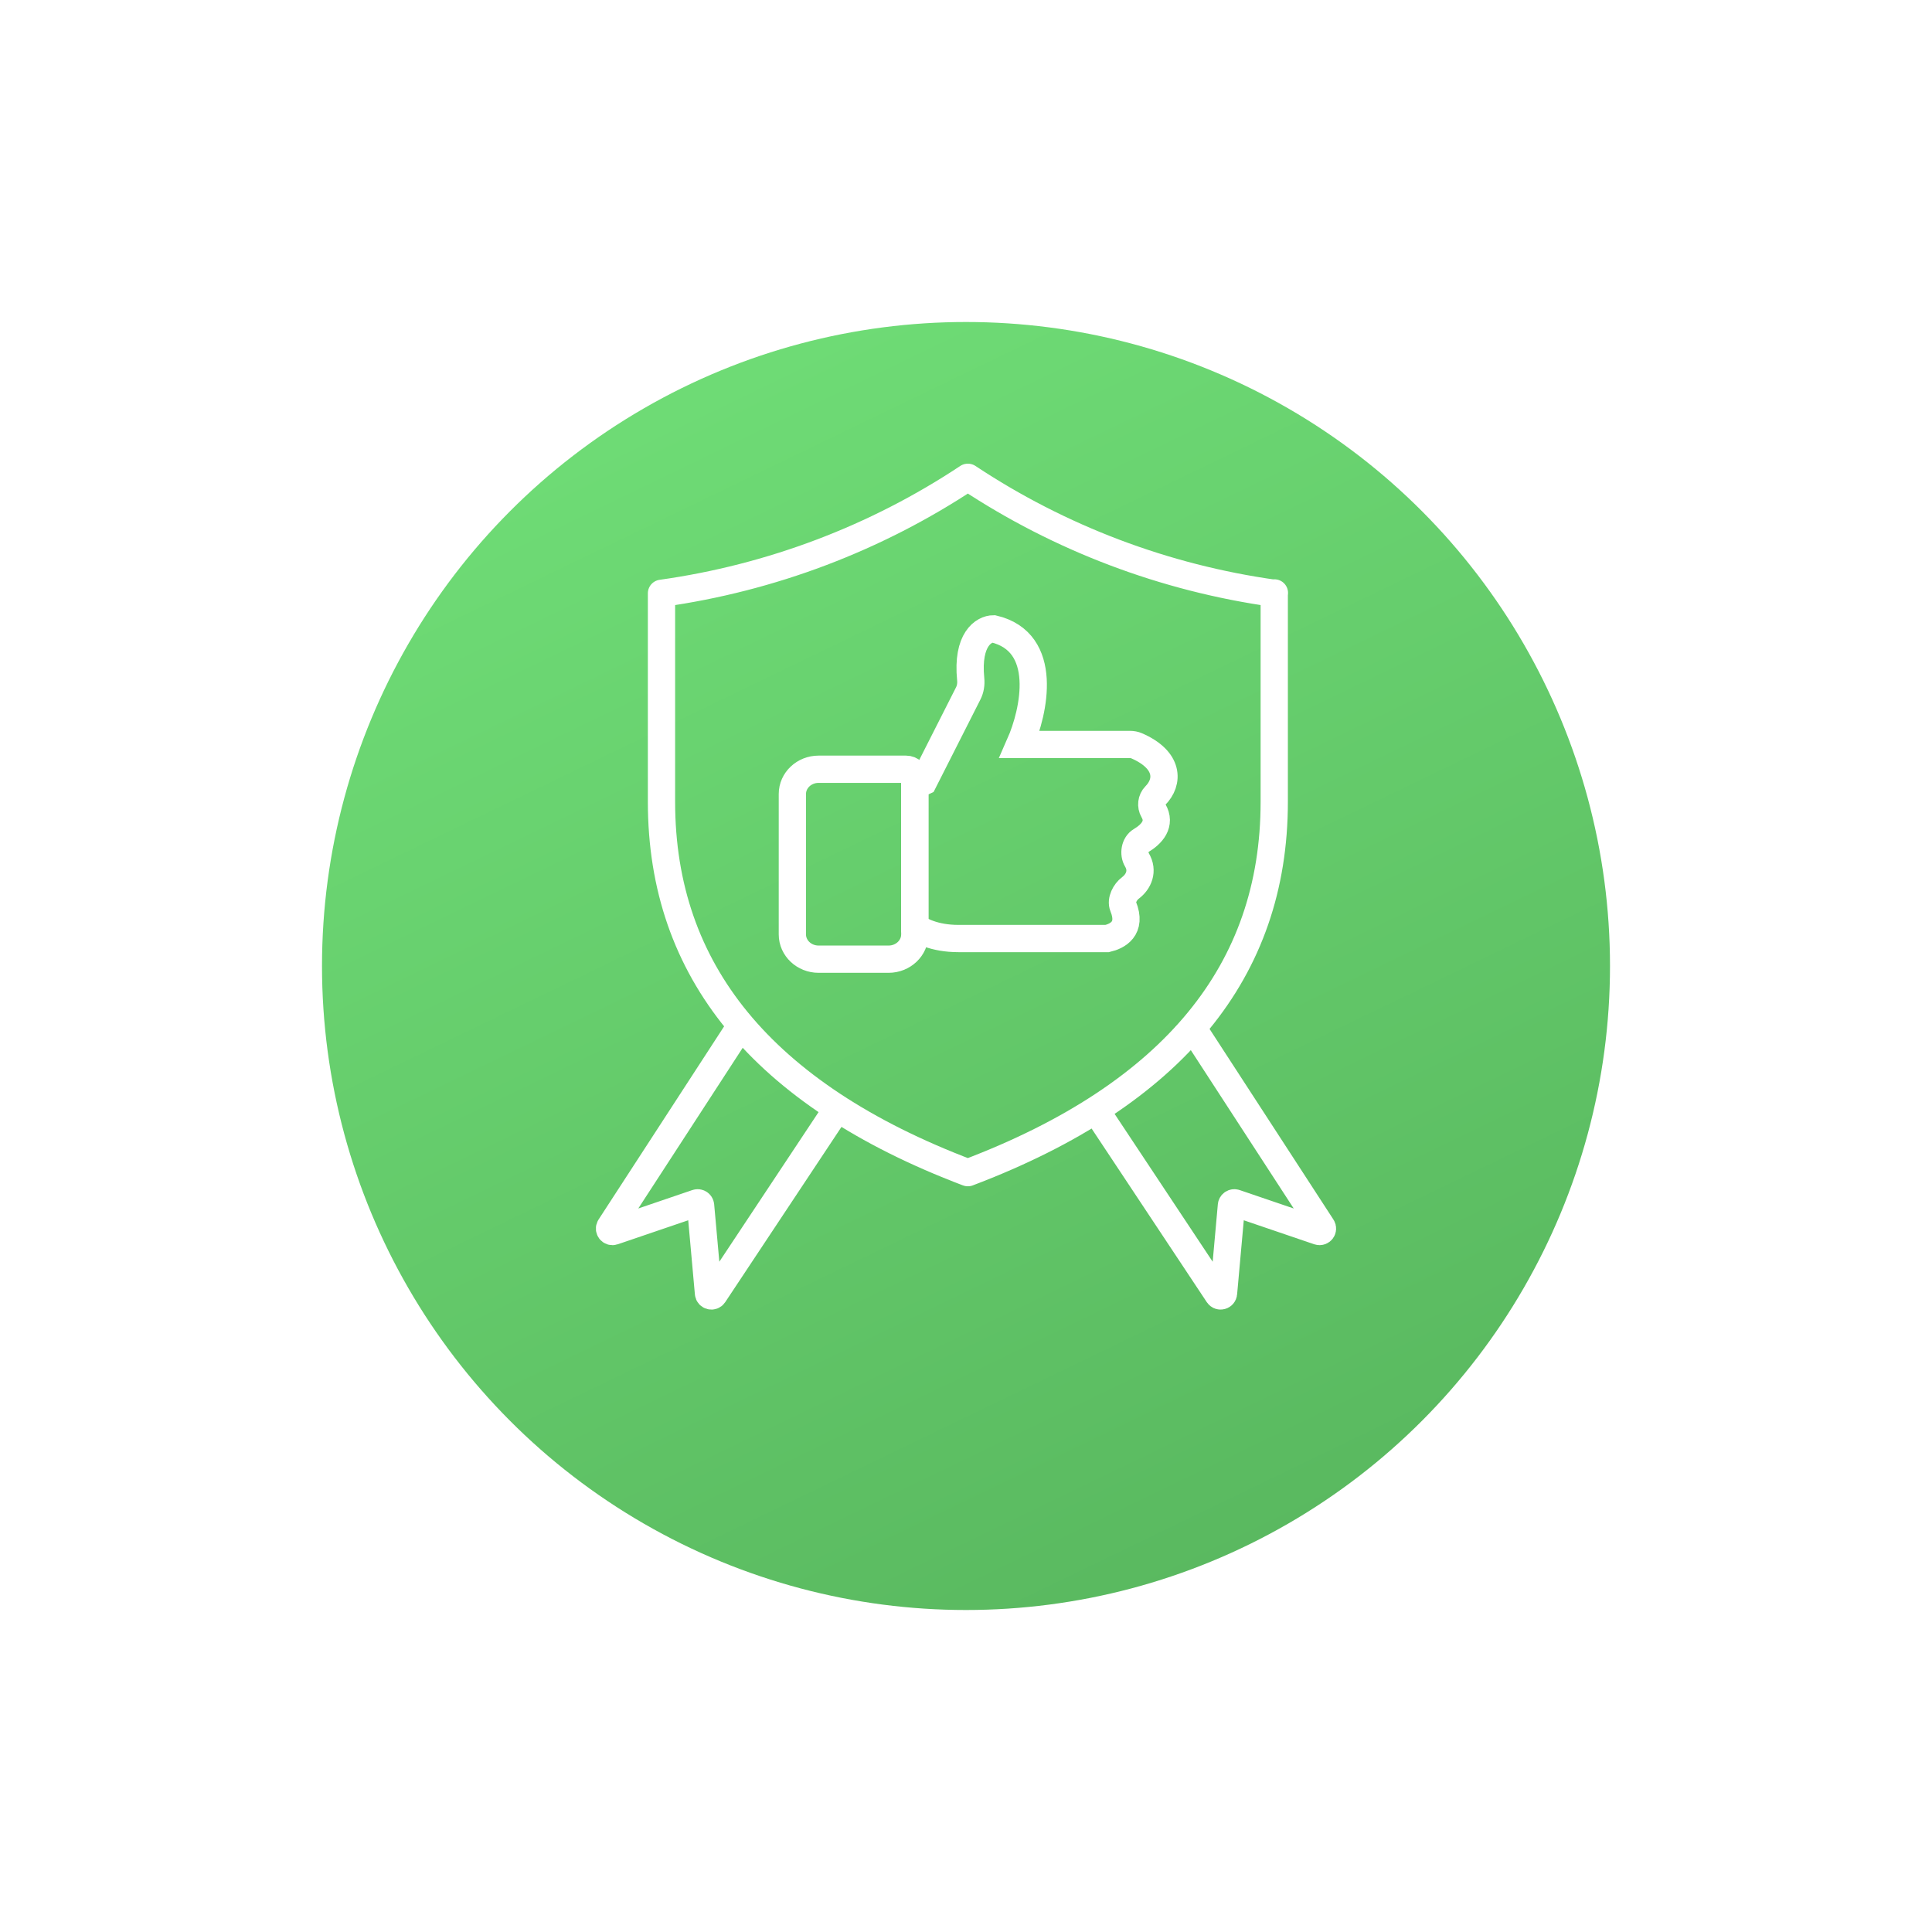
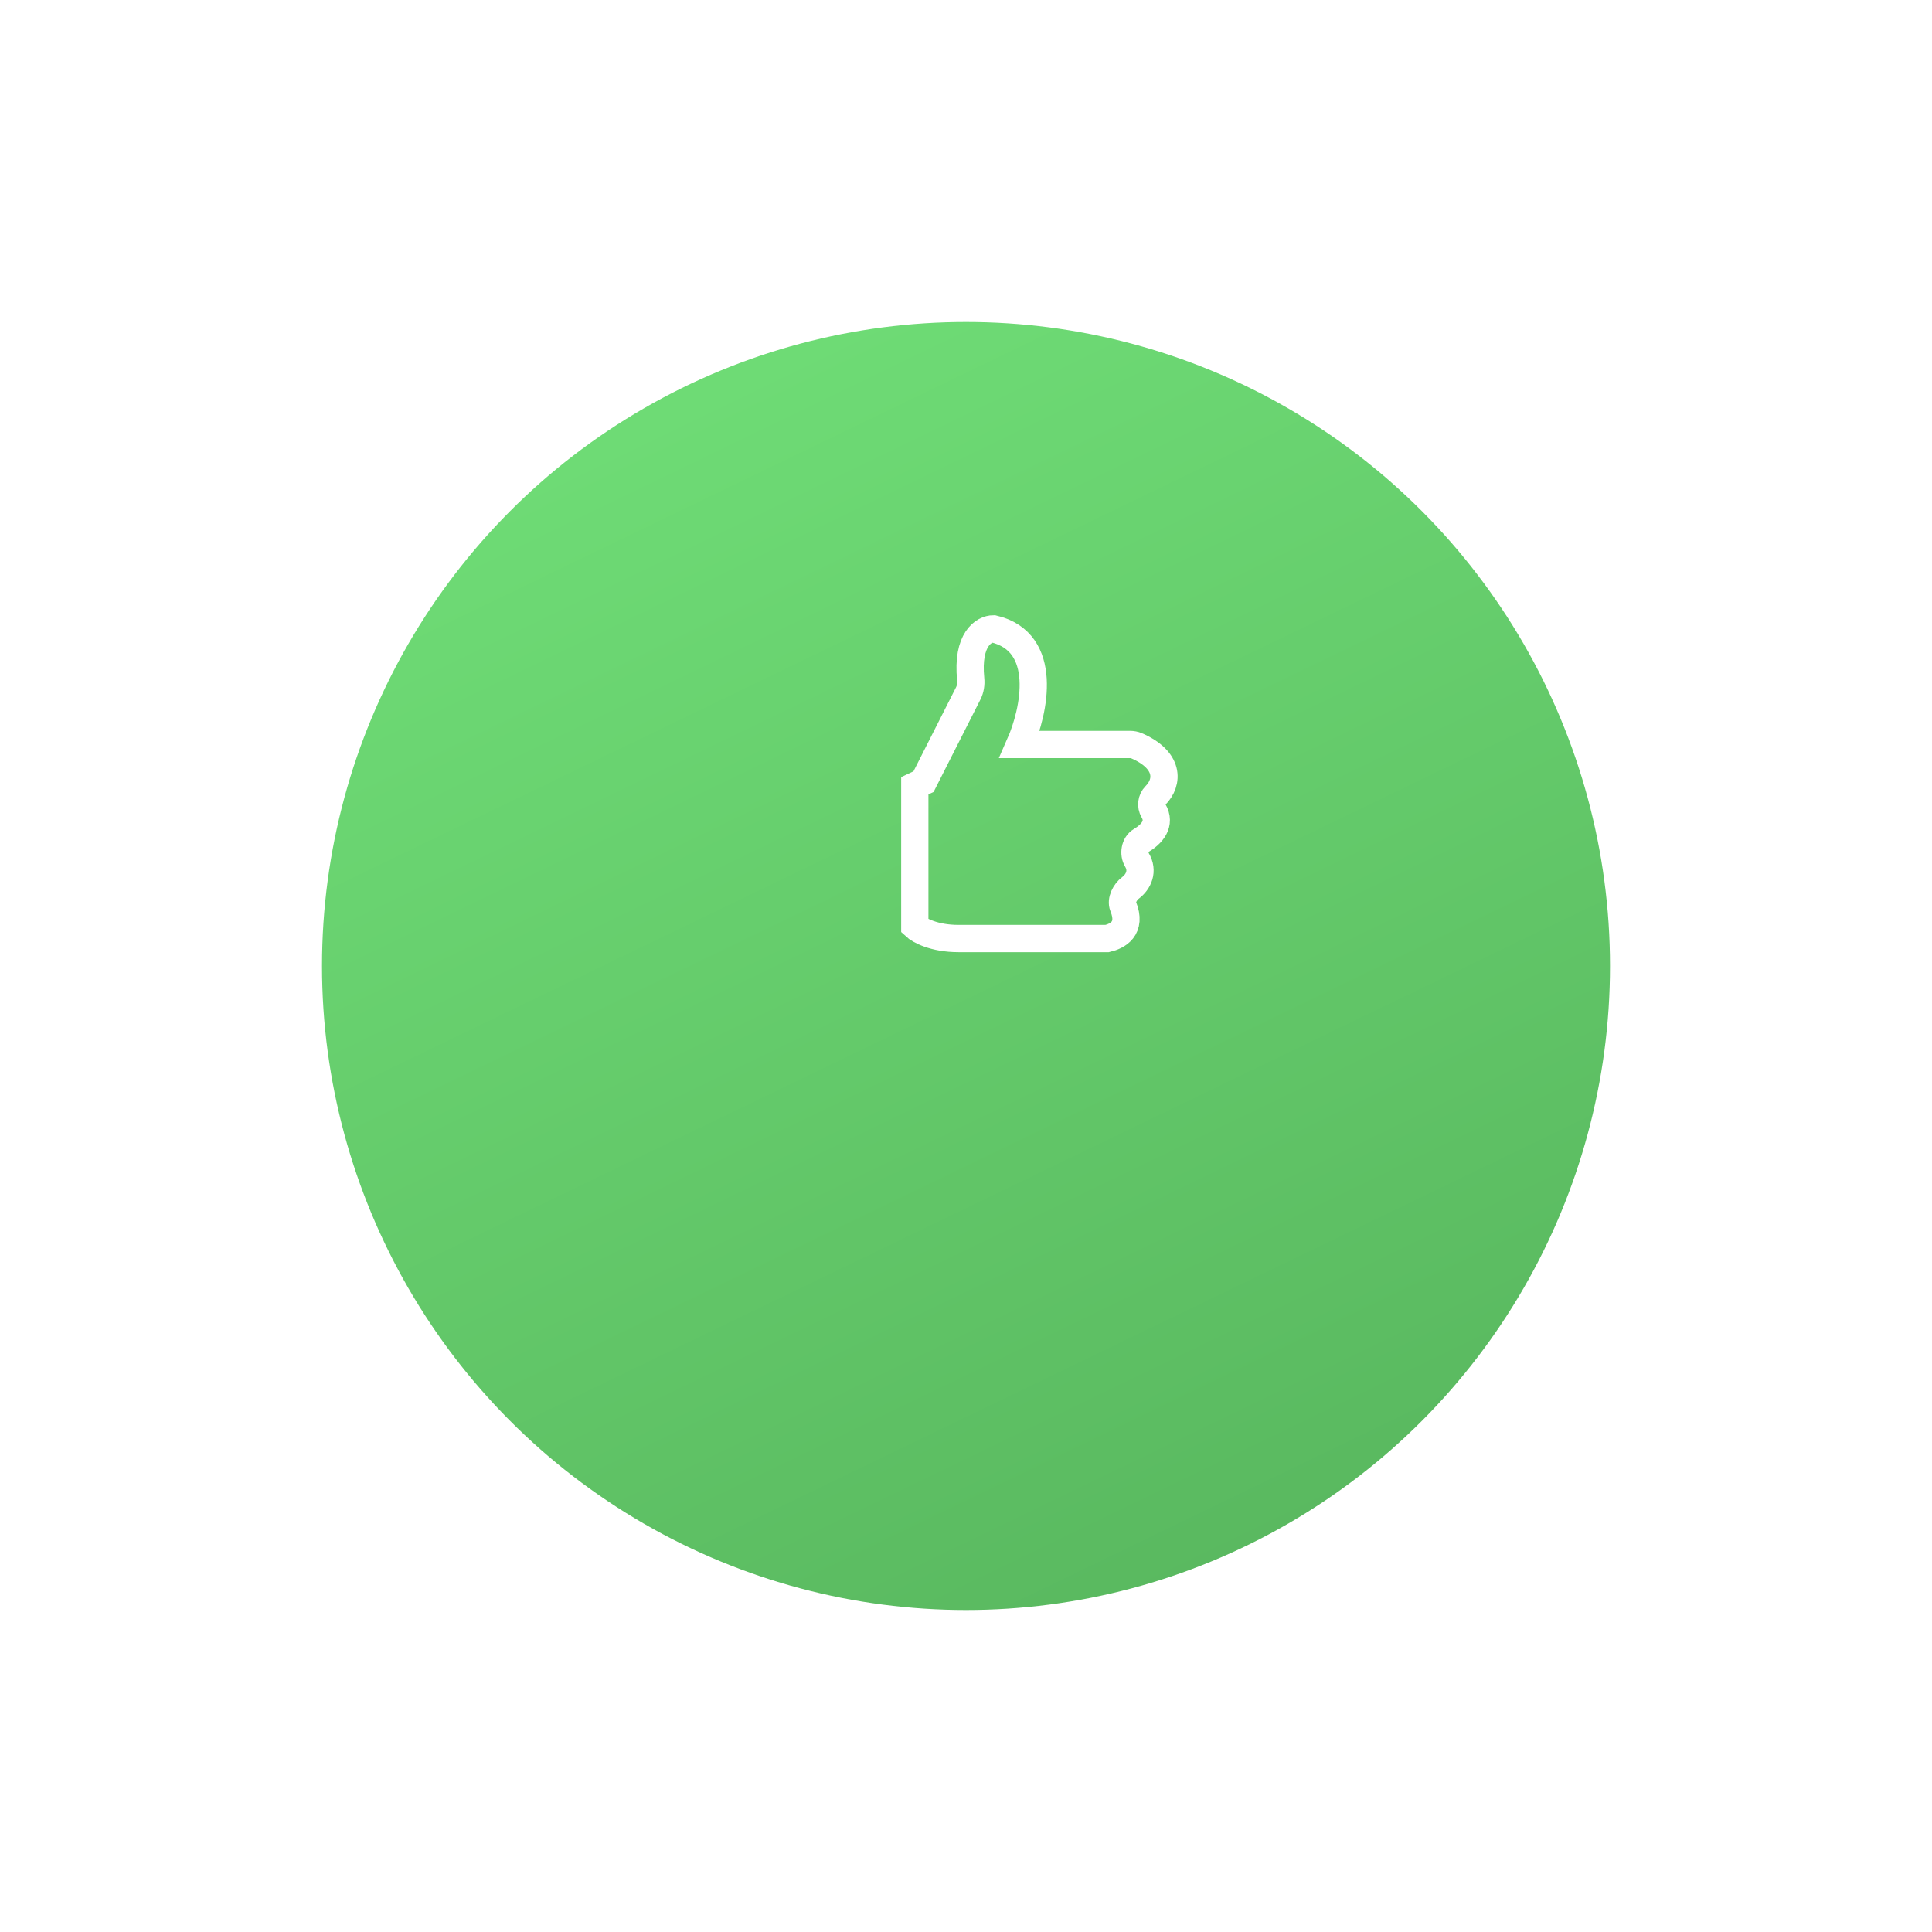
<svg xmlns="http://www.w3.org/2000/svg" width="150" height="150" viewBox="0 0 150 150" fill="none">
  <g filter="url(#filter0_d_3760_844)">
    <circle cx="75" cy="68" r="50" fill="url(#paint0_linear_3760_844)" />
  </g>
-   <path d="M51.358 62.249V46.065C59.872 44.871 68.003 41.793 75.138 37.06C75.138 37.06 75.138 37.06 75.139 37.059C75.141 37.059 75.142 37.059 75.145 37.059C75.147 37.059 75.149 37.059 75.15 37.059C75.151 37.06 75.152 37.06 75.152 37.06C82.287 41.793 90.417 44.871 98.932 46.064V62.249C98.932 68.861 96.952 74.507 93.06 79.252C89.146 84.026 83.211 87.99 75.153 91.043L75.152 91.044C75.15 91.044 75.148 91.045 75.144 91.045C75.141 91.045 75.139 91.044 75.138 91.044L75.137 91.044C67.081 87.991 61.146 84.025 57.231 79.251C53.339 74.505 51.358 68.859 51.358 62.249ZM98.94 46.065C98.945 46.066 98.945 46.068 98.942 46.064C98.942 46.064 98.941 46.064 98.941 46.064L98.945 46.035L98.94 46.065Z" stroke="white" stroke-width="2.117" stroke-linecap="round" stroke-linejoin="round" />
-   <path d="M61.519 61.648C61.519 60.585 62.431 59.724 63.556 59.724H70.346C70.721 59.724 71.025 60.011 71.025 60.365V72.548C71.025 73.61 70.113 74.471 68.988 74.471H63.556C62.431 74.471 61.519 73.61 61.519 72.548V61.648Z" stroke="white" stroke-width="2.117" />
  <path d="M74.42 72.868C72.519 72.868 71.365 72.227 71.025 71.907V61.007L71.704 60.686L75.172 53.838C75.346 53.495 75.403 53.111 75.365 52.733C75.056 49.624 76.388 48.824 77.136 48.824C81.482 49.85 80.305 55.236 79.173 57.801H87.728C87.908 57.801 88.087 57.833 88.25 57.904C90.771 59.001 90.759 60.71 89.695 61.777C89.393 62.081 89.338 62.571 89.552 62.936C90.156 63.966 89.429 64.766 88.577 65.273C88.099 65.557 87.992 66.291 88.269 66.756C88.786 67.624 88.401 68.462 87.767 68.938C87.349 69.251 87.01 69.901 87.202 70.371C87.914 72.118 86.734 72.686 85.963 72.868H74.42Z" stroke="white" stroke-width="2.117" />
-   <path d="M57.838 79.14L47.359 95.263C47.241 95.444 47.419 95.672 47.624 95.603L54.092 93.399C54.232 93.351 54.379 93.447 54.393 93.594L55.006 100.41C55.025 100.624 55.304 100.695 55.423 100.515L64.725 86.493" stroke="white" stroke-width="2.117" />
-   <path d="M92.162 79.14L102.64 95.263C102.759 95.444 102.581 95.672 102.376 95.603L95.907 93.399C95.768 93.351 95.62 93.447 95.607 93.594L94.994 100.41C94.975 100.624 94.696 100.695 94.577 100.515L85.274 86.493" stroke="white" stroke-width="2.117" />
  <defs>
    <filter id="filter0_d_3760_844" x="0" y="0" width="150" height="150" filterUnits="userSpaceOnUse" color-interpolation-filters="sRGB">
      <feFlood flood-opacity="0" result="BackgroundImageFix" />
      <feColorMatrix in="SourceAlpha" type="matrix" values="0 0 0 0 0 0 0 0 0 0 0 0 0 0 0 0 0 0 127 0" result="hardAlpha" />
      <feMorphology radius="1" operator="dilate" in="SourceAlpha" result="effect1_dropShadow_3760_844" />
      <feOffset dy="7" />
      <feGaussianBlur stdDeviation="12" />
      <feComposite in2="hardAlpha" operator="out" />
      <feColorMatrix type="matrix" values="0 0 0 0 0.431 0 0 0 0 0.851 0 0 0 0 0.459 0 0 0 0.5 0" />
      <feBlend mode="normal" in2="BackgroundImageFix" result="effect1_dropShadow_3760_844" />
      <feBlend mode="normal" in="SourceGraphic" in2="effect1_dropShadow_3760_844" result="shape" />
    </filter>
    <linearGradient id="paint0_linear_3760_844" x1="96.283" y1="117.066" x2="51.835" y2="25.022" gradientUnits="userSpaceOnUse">
      <stop stop-color="#59B85F" />
      <stop offset="1" stop-color="#6EDB75" />
    </linearGradient>
  </defs>
</svg>